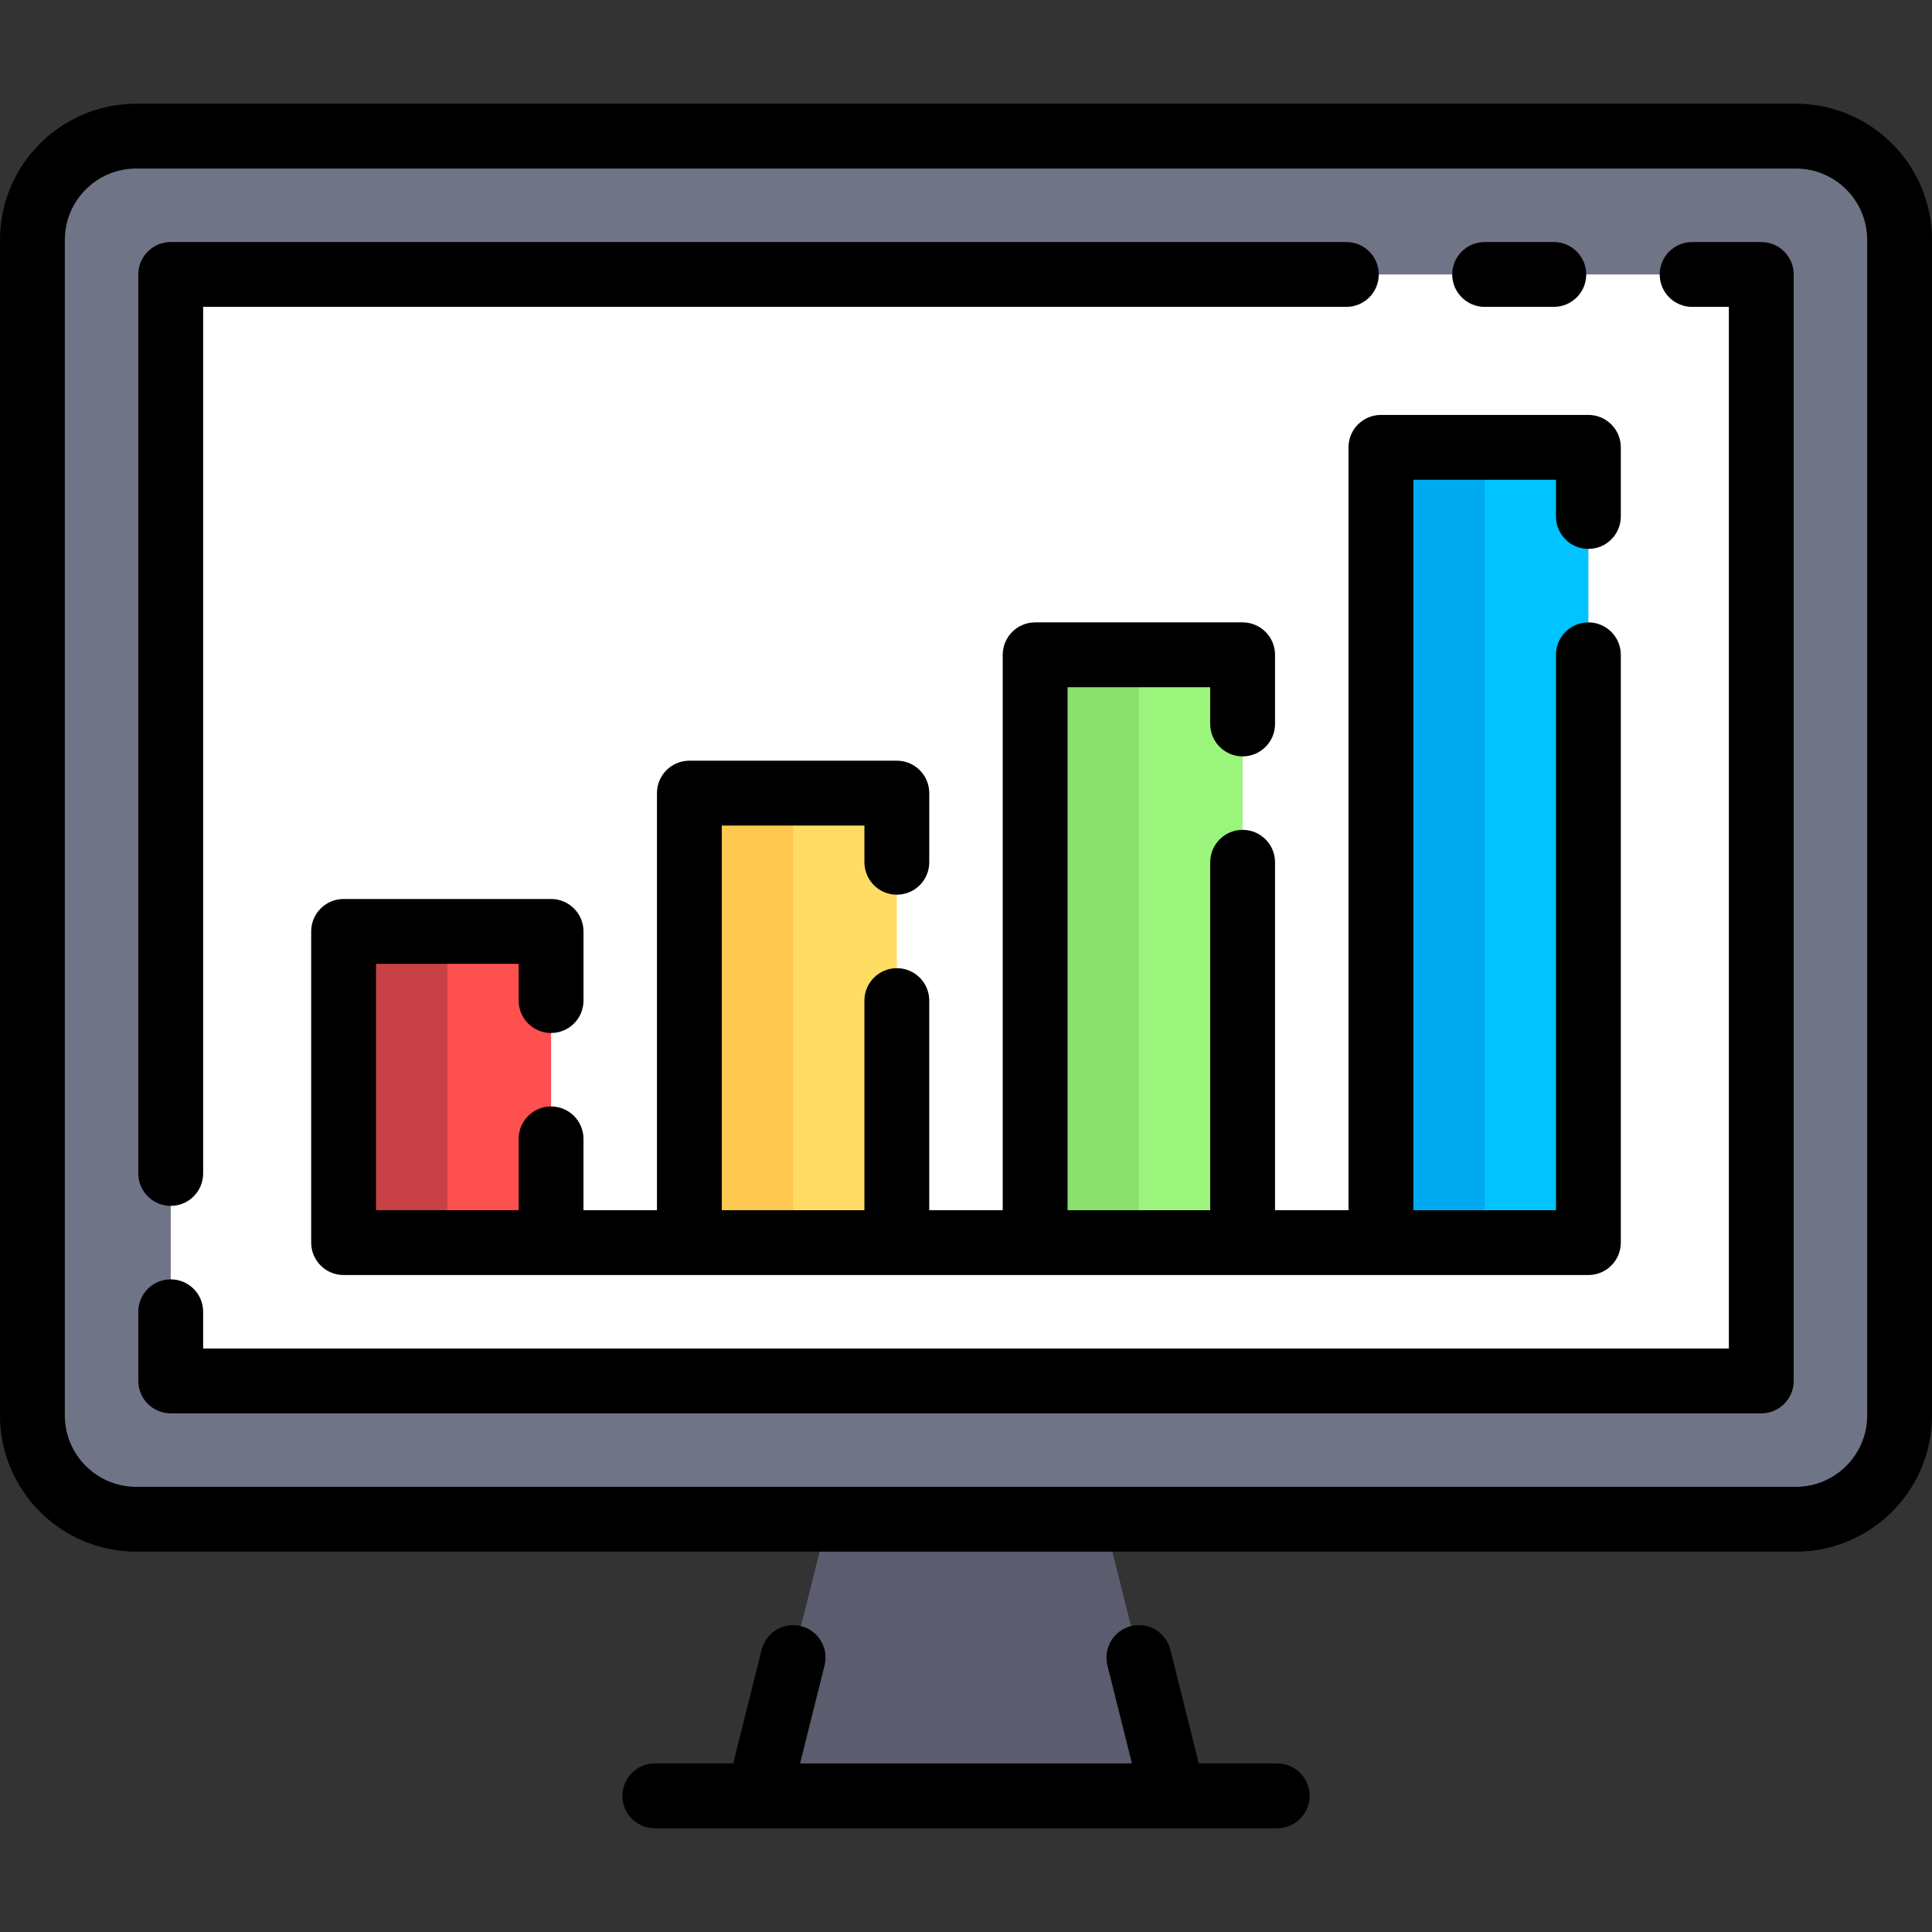
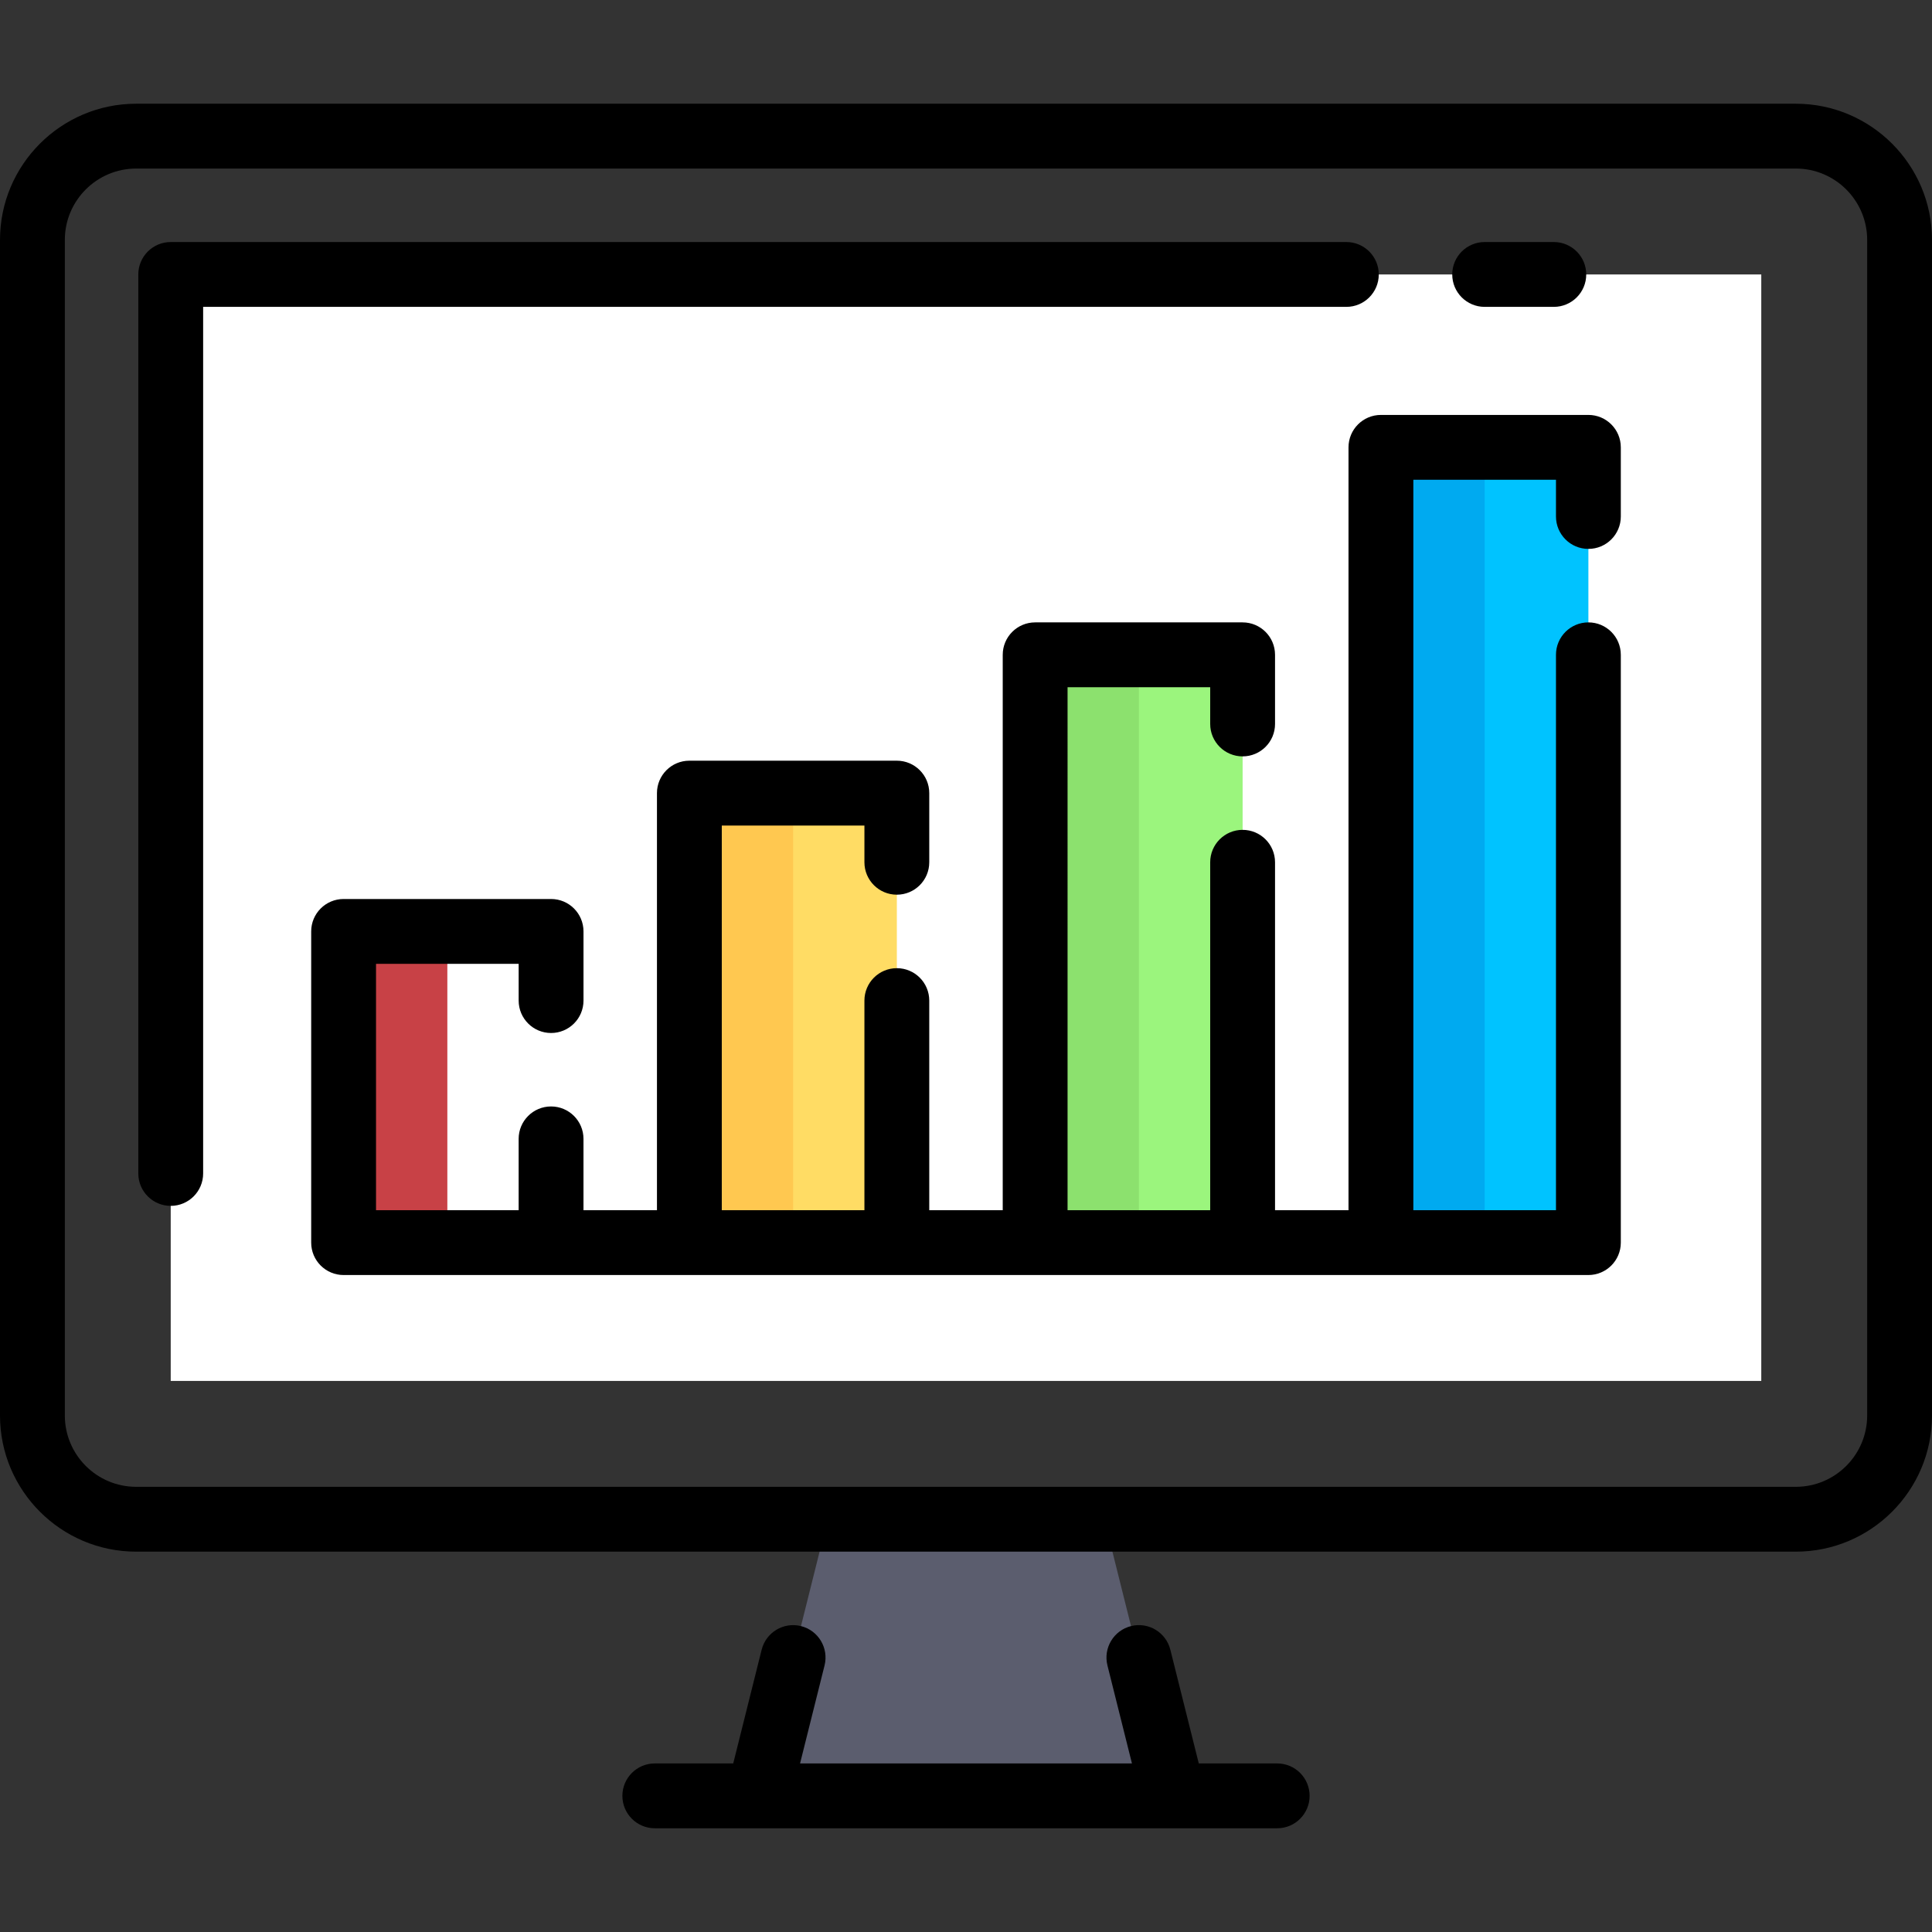
<svg xmlns="http://www.w3.org/2000/svg" version="1.1" id="Layer_1" x="0px" y="0px" viewBox="0 0 512 512" style="enable-background:new 0 0 512 512;" xml:space="preserve">
  <rect x="0" y="0" width="512" height="512" fill="#333333" stroke="none" />
-   <path style="fill:#707487;" d="M475.919,402.613H36.081c-15.158,0-27.49-12.332-27.49-27.49V63.57  c0-15.158,12.332-27.49,27.49-27.49h439.839c15.158,0,27.49,12.332,27.49,27.49v311.553  C503.409,390.281,491.078,402.613,475.919,402.613z" />
  <rect x="45.244" y="72.734" style="fill:#FFFFFF;" width="421.512" height="293.226" />
-   <rect x="91.06" y="246.837" style="fill:#FF5050;" width="54.98" height="82.47" />
  <rect x="91.06" y="246.837" style="fill:#C84146;" width="27.49" height="82.47" />
  <rect x="182.694" y="210.183" style="fill:#FFDC64;" width="54.98" height="119.123" />
  <rect x="182.694" y="210.183" style="fill:#FFC850;" width="27.49" height="119.123" />
  <rect x="274.327" y="173.53" style="fill:#9BF57D;" width="54.98" height="155.776" />
  <rect x="274.327" y="173.53" style="fill:#8CE16E;" width="27.49" height="155.776" />
  <rect x="365.96" y="118.55" style="fill:#00C3FF;" width="54.98" height="210.756" />
  <rect x="365.96" y="118.55" style="fill:#00AAF0;" width="27.49" height="210.756" />
  <polygon style="fill:#5B5D6E;" points="219.347,402.613 201.02,475.919 310.98,475.919 292.653,402.613 " />
  <path d="M475.919,27.49H36.081C16.186,27.49,0,43.676,0,63.57v311.553c0,19.895,16.186,36.081,36.081,36.081h439.839  c19.895,0,36.081-16.186,36.081-36.081V63.57C512,43.676,495.814,27.49,475.919,27.49z M494.819,375.123  c0,10.421-8.478,18.899-18.899,18.899H36.081c-10.421,0-18.899-8.478-18.899-18.899V63.57c0-10.421,8.478-18.899,18.899-18.899  h439.839c10.421,0,18.899,8.478,18.899,18.899V375.123z" />
  <path d="M393.45,81.324h18.327c4.744,0,8.591-3.845,8.591-8.591s-3.846-8.591-8.591-8.591H393.45c-4.744,0-8.591,3.845-8.591,8.591  C384.859,77.479,388.705,81.324,393.45,81.324z" />
  <path d="M45.244,319.57c4.744,0,8.591-3.845,8.591-8.591V81.324h302.962c4.744,0,8.591-3.845,8.591-8.591s-3.846-8.591-8.591-8.591  H45.244c-4.744,0-8.591,3.845-8.591,8.591V310.98C36.653,315.725,40.5,319.57,45.244,319.57z" />
-   <path d="M466.756,64.143H448.43c-4.744,0-8.591,3.845-8.591,8.591c0,4.745,3.846,8.591,8.591,8.591h9.736v276.045H53.834v-9.736  c0-4.745-3.846-8.591-8.591-8.591s-8.591,3.845-8.591,8.591v18.327c0,4.745,3.846,8.591,8.591,8.591h421.512  c4.744,0,8.591-3.845,8.591-8.591V72.734C475.347,67.988,471.5,64.143,466.756,64.143z" />
  <path d="M338.47,467.329h-20.782l-7.537-30.146c-1.151-4.603-5.819-7.403-10.418-6.251c-4.603,1.151-7.402,5.815-6.251,10.419  l6.495,25.979h-87.955l6.494-25.979c1.151-4.603-1.647-9.268-6.251-10.419c-4.598-1.142-9.266,1.648-10.418,6.251l-7.536,30.146  H173.53c-4.744,0-8.591,3.845-8.591,8.591s3.846,8.591,8.591,8.591h164.94c4.744,0,8.591-3.845,8.591-8.591  S343.214,467.329,338.47,467.329z" />
  <path d="M357.369,118.55v202.166h-19.472v-92.205c0-4.745-3.846-8.591-8.591-8.591s-8.591,3.845-8.591,8.591v92.205h-37.799V182.121  h37.799v9.737c0,4.745,3.846,8.591,8.591,8.591s8.591-3.845,8.591-8.591V173.53c0-4.745-3.846-8.591-8.591-8.591h-54.98  c-4.744,0-8.591,3.845-8.591,8.591v147.186h-19.472v-55.548c0-4.745-3.846-8.591-8.591-8.591c-4.744,0-8.591,3.845-8.591,8.591  v55.548h-37.799V218.774h37.799v9.737c0,4.745,3.846,8.591,8.591,8.591c4.744,0,8.591-3.845,8.591-8.591v-18.328  c0-4.745-3.846-8.591-8.591-8.591h-54.98c-4.744,0-8.591,3.845-8.591,8.591v110.532h-19.472v-18.902  c0-4.745-3.846-8.591-8.591-8.591s-8.591,3.845-8.591,8.591v18.902H99.651v-65.289h37.799v9.738c0,4.745,3.846,8.591,8.591,8.591  s8.591-3.845,8.591-8.591v-18.329c0-4.745-3.846-8.591-8.591-8.591H91.06c-4.744,0-8.591,3.845-8.591,8.591v82.47  c0,4.745,3.846,8.591,8.591,8.591H420.94c4.744,0,8.591-3.845,8.591-8.591V173.529c0-4.745-3.846-8.591-8.591-8.591  c-4.744,0-8.591,3.845-8.591,8.591v147.187H374.55V127.141h37.799v9.733c0,4.745,3.846,8.591,8.591,8.591  c4.744,0,8.591-3.845,8.591-8.591V118.55c0-4.745-3.846-8.591-8.591-8.591h-54.98C361.215,109.96,357.369,113.805,357.369,118.55z" />
  <g>
</g>
  <g>
</g>
  <g>
</g>
  <g>
</g>
  <g>
</g>
  <g>
</g>
  <g>
</g>
  <g>
</g>
  <g>
</g>
  <g>
</g>
  <g>
</g>
  <g>
</g>
  <g>
</g>
  <g>
</g>
  <g>
</g>
</svg>